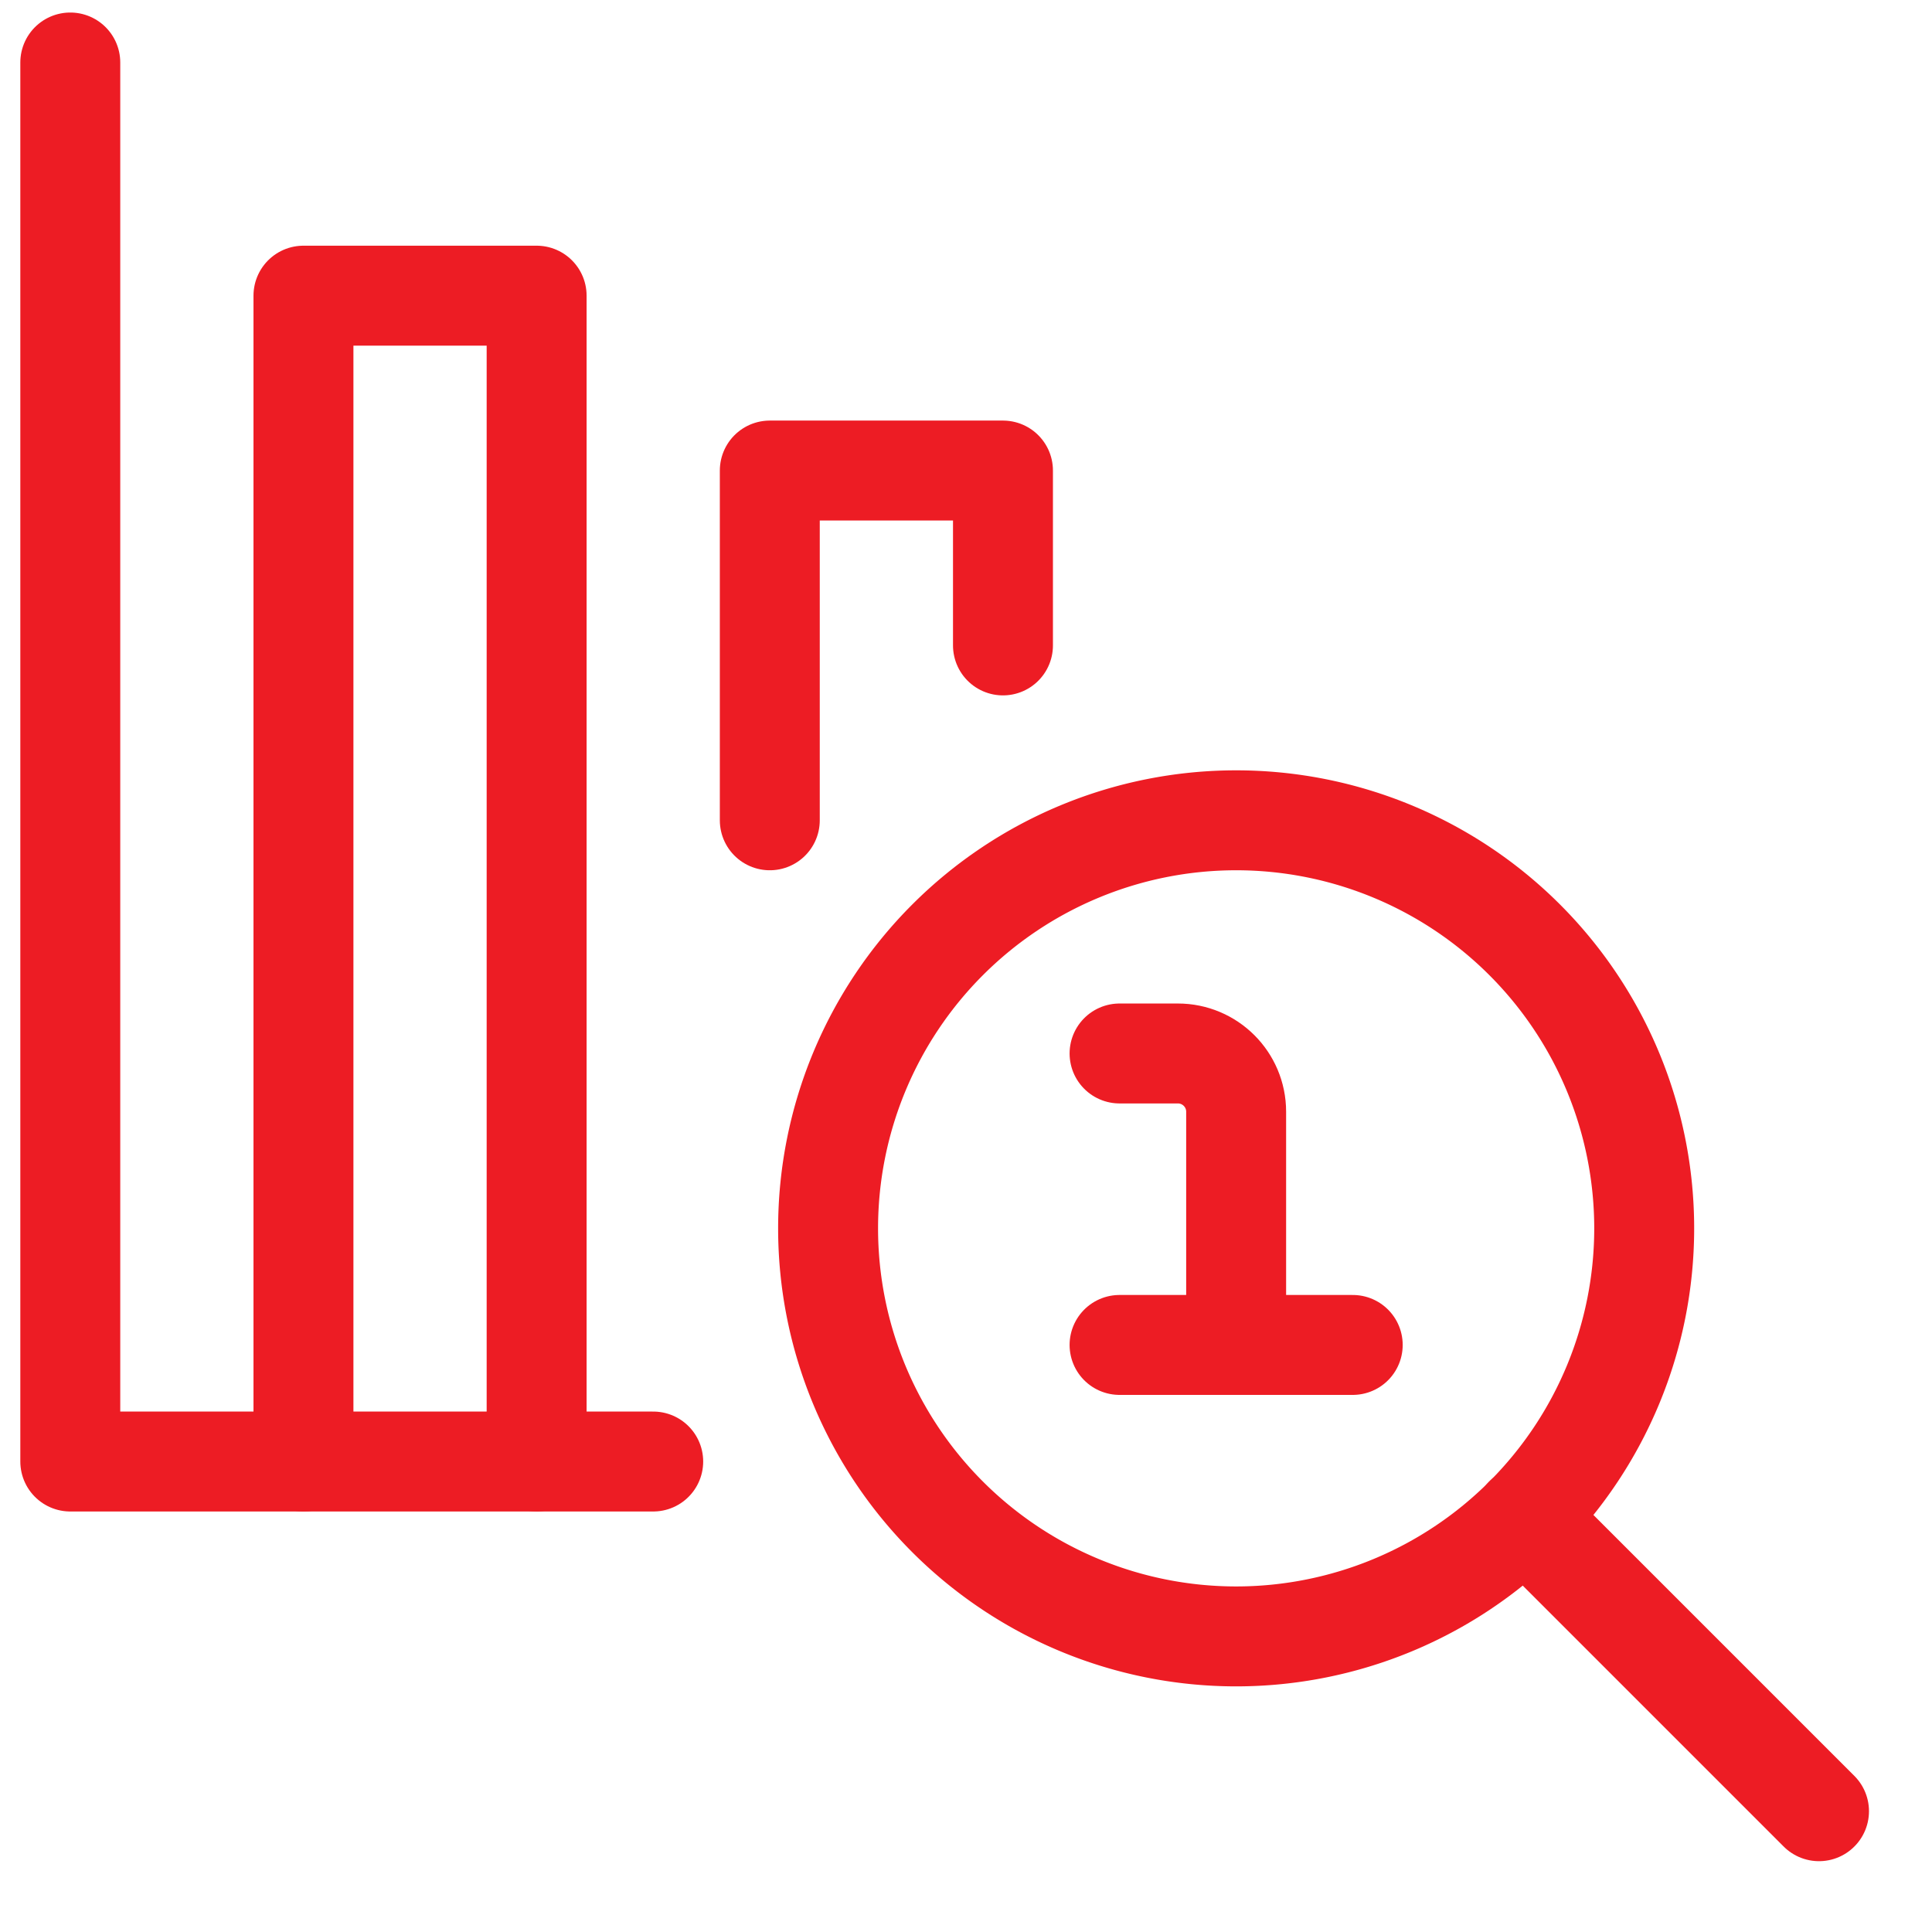
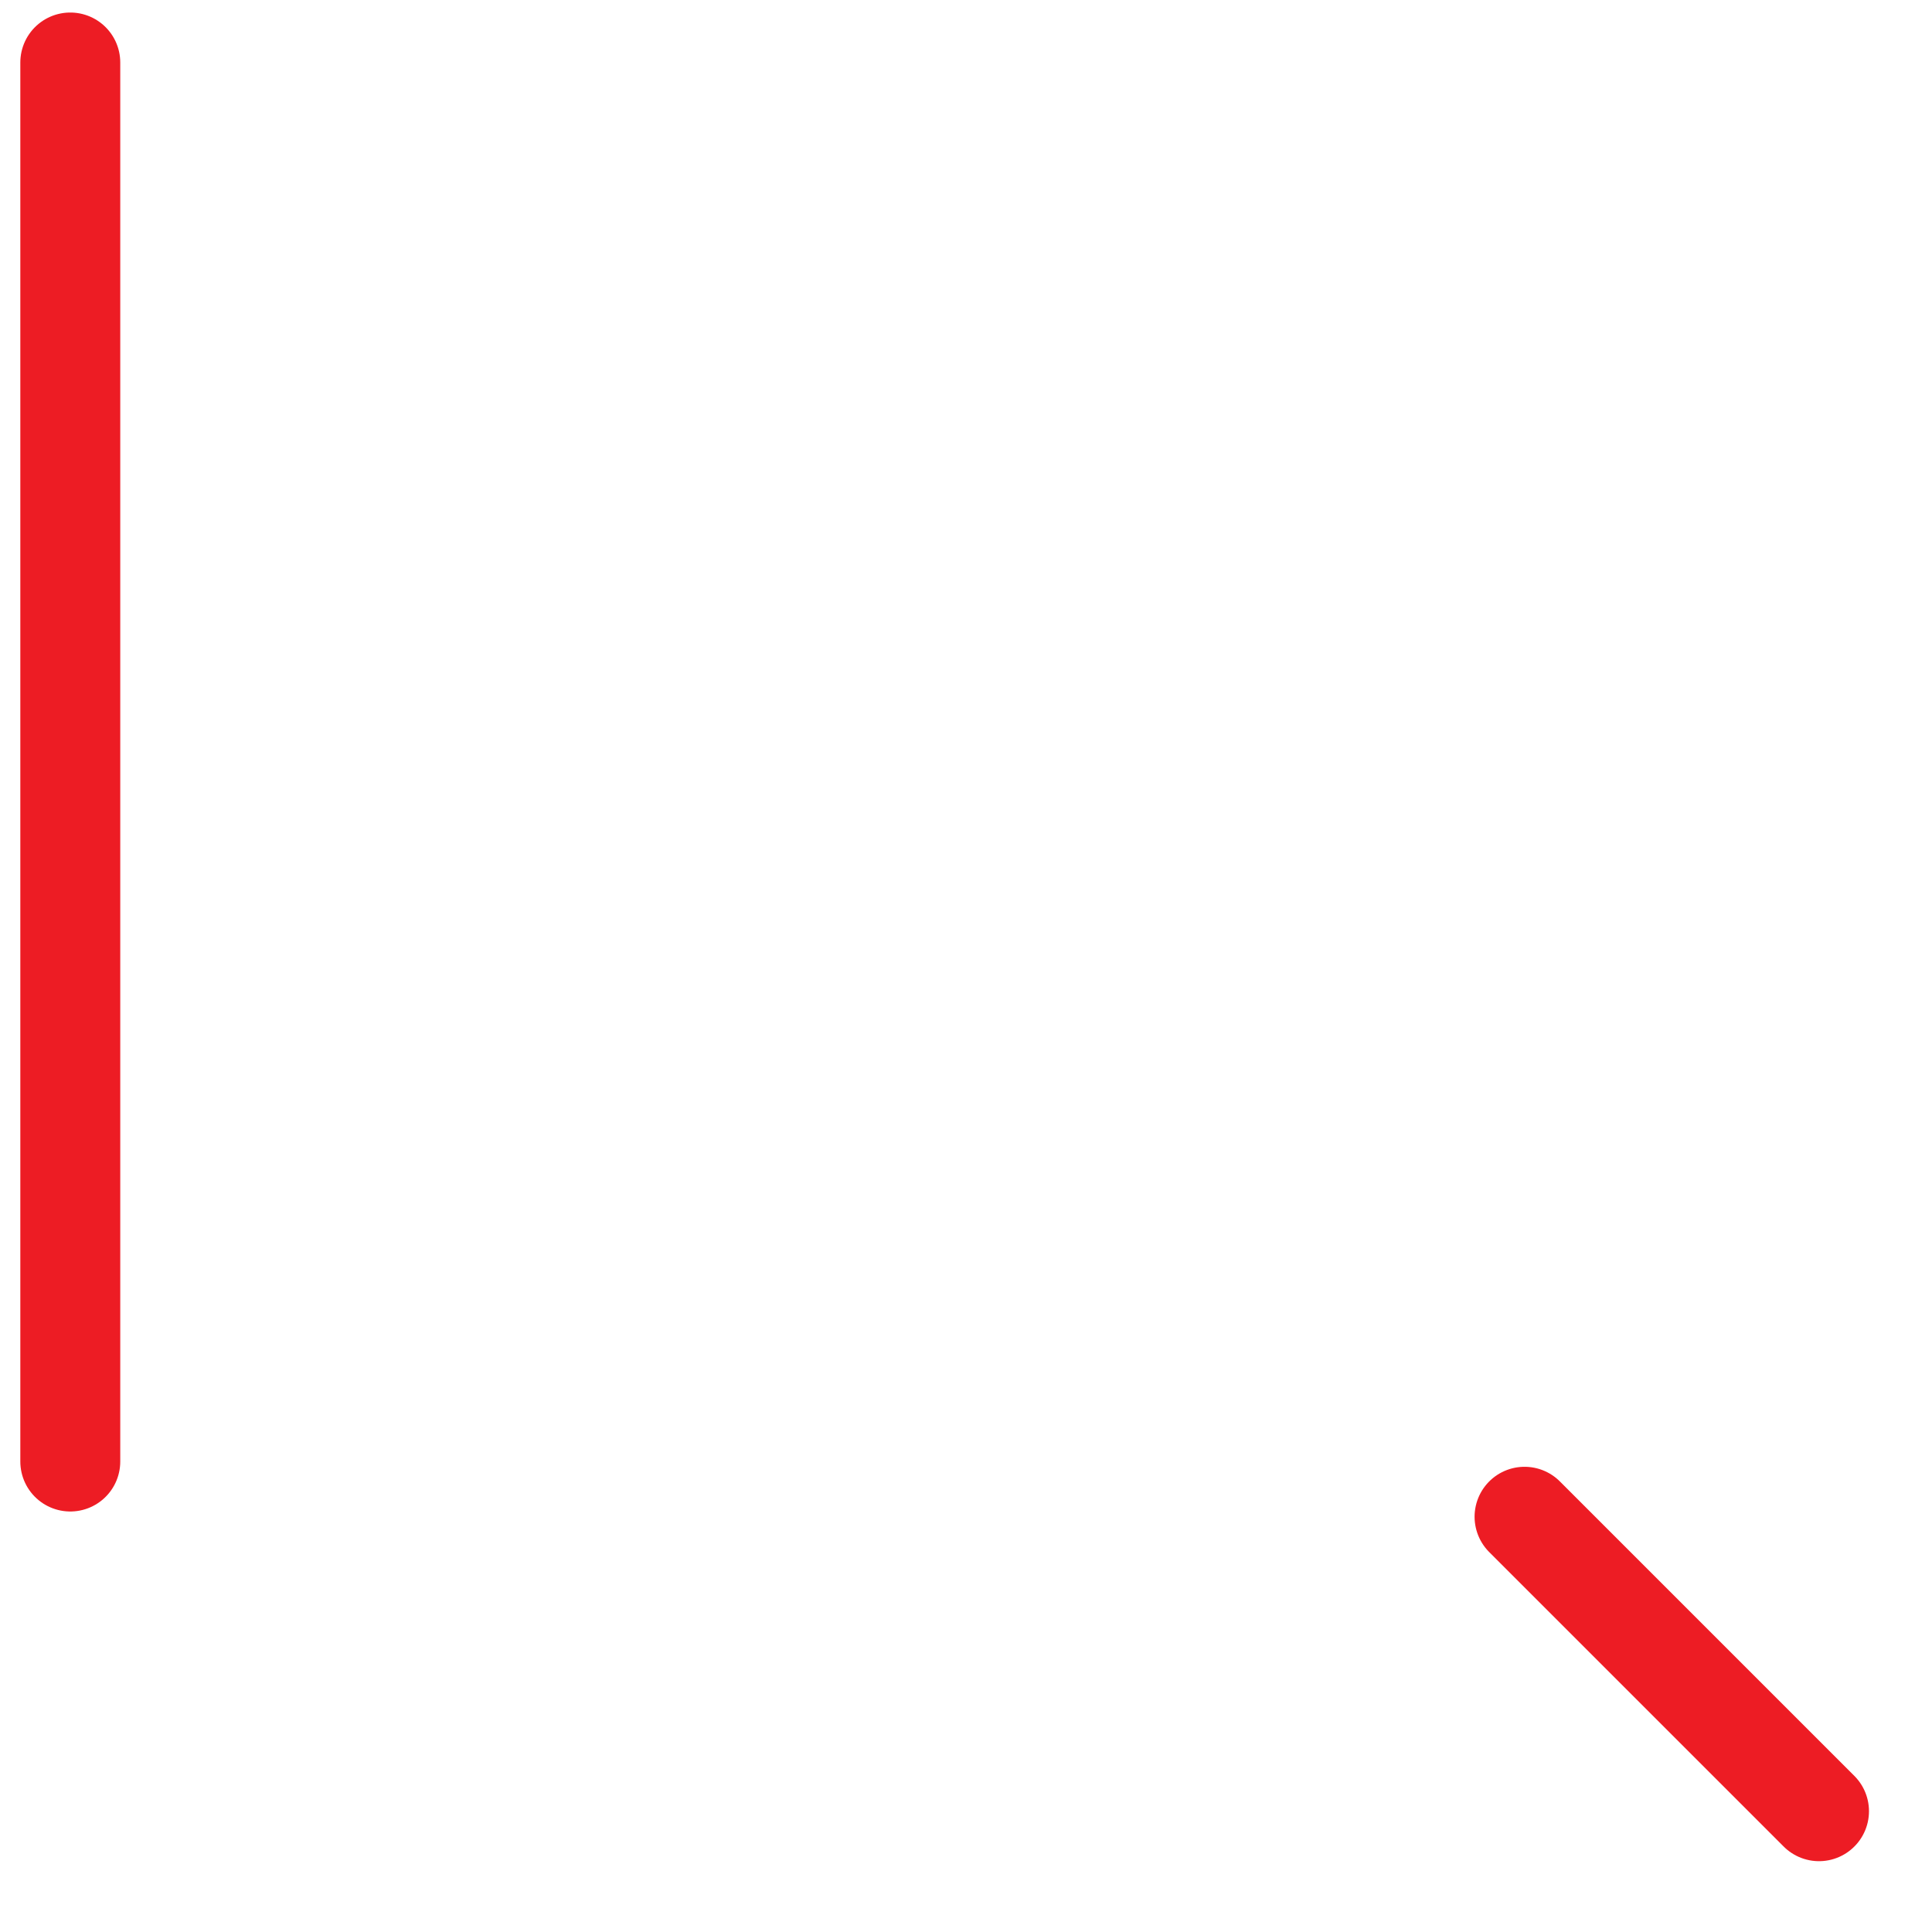
<svg xmlns="http://www.w3.org/2000/svg" width="29" height="29" fill="none">
-   <path d="M16.805 15.813h.875c.483 0 .875.391.875.874v3.5m-1.75.001h3.5" stroke="#ED1C24" stroke-width="1.5" stroke-linecap="round" stroke-linejoin="round" />
-   <path clip-rule="evenodd" d="M18.555 24.563a6.125 6.125 0 100-12.25 6.125 6.125 0 000 12.25z" stroke="#ED1C24" stroke-width="1.5" stroke-linecap="round" stroke-linejoin="round" />
-   <path d="M27.304 27.187l-4.42-4.42M1.055.938v21h8.75" stroke="#ED1C24" stroke-width="1.5" stroke-linecap="round" stroke-linejoin="round" />
-   <path d="M4.555 21.938v-17.5h3.5v17.5m3.5-9.625v-5.25h3.5v2.625" stroke="#ED1C24" stroke-width="1.5" stroke-linecap="round" stroke-linejoin="round" />
+   <path d="M27.304 27.187l-4.42-4.42M1.055.938v21" stroke="#ED1C24" stroke-width="1.5" stroke-linecap="round" stroke-linejoin="round" />
</svg>